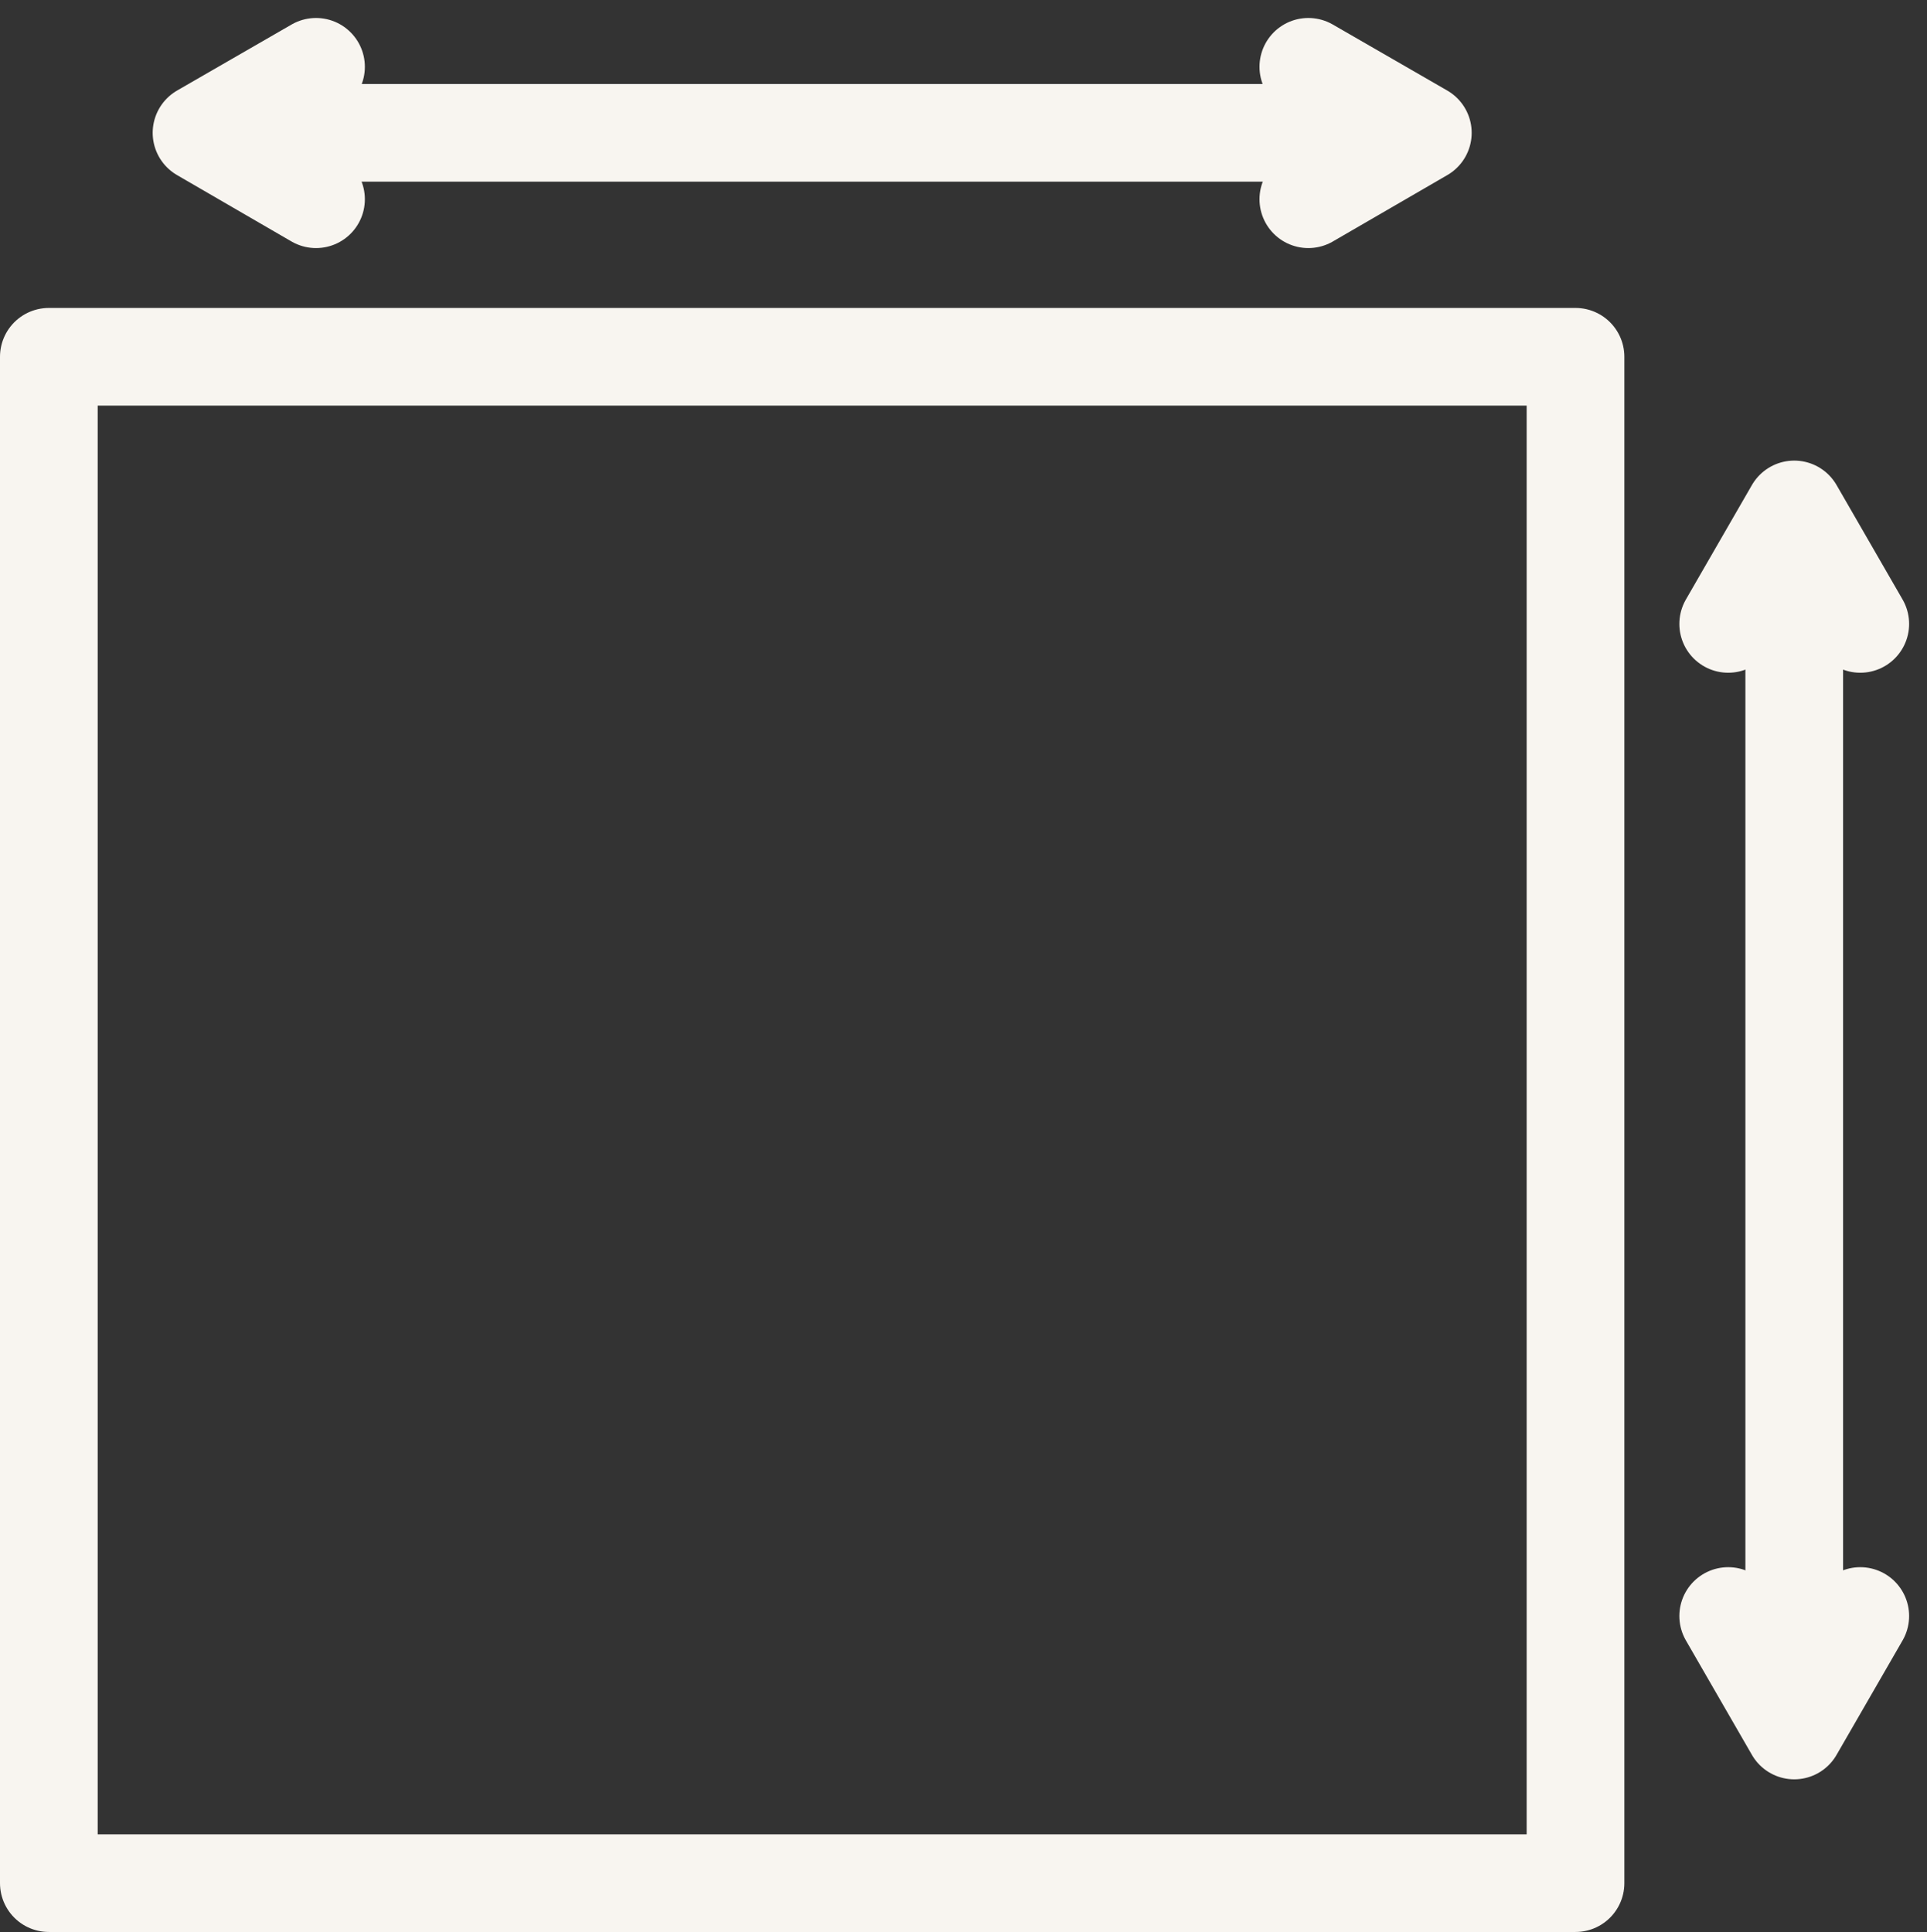
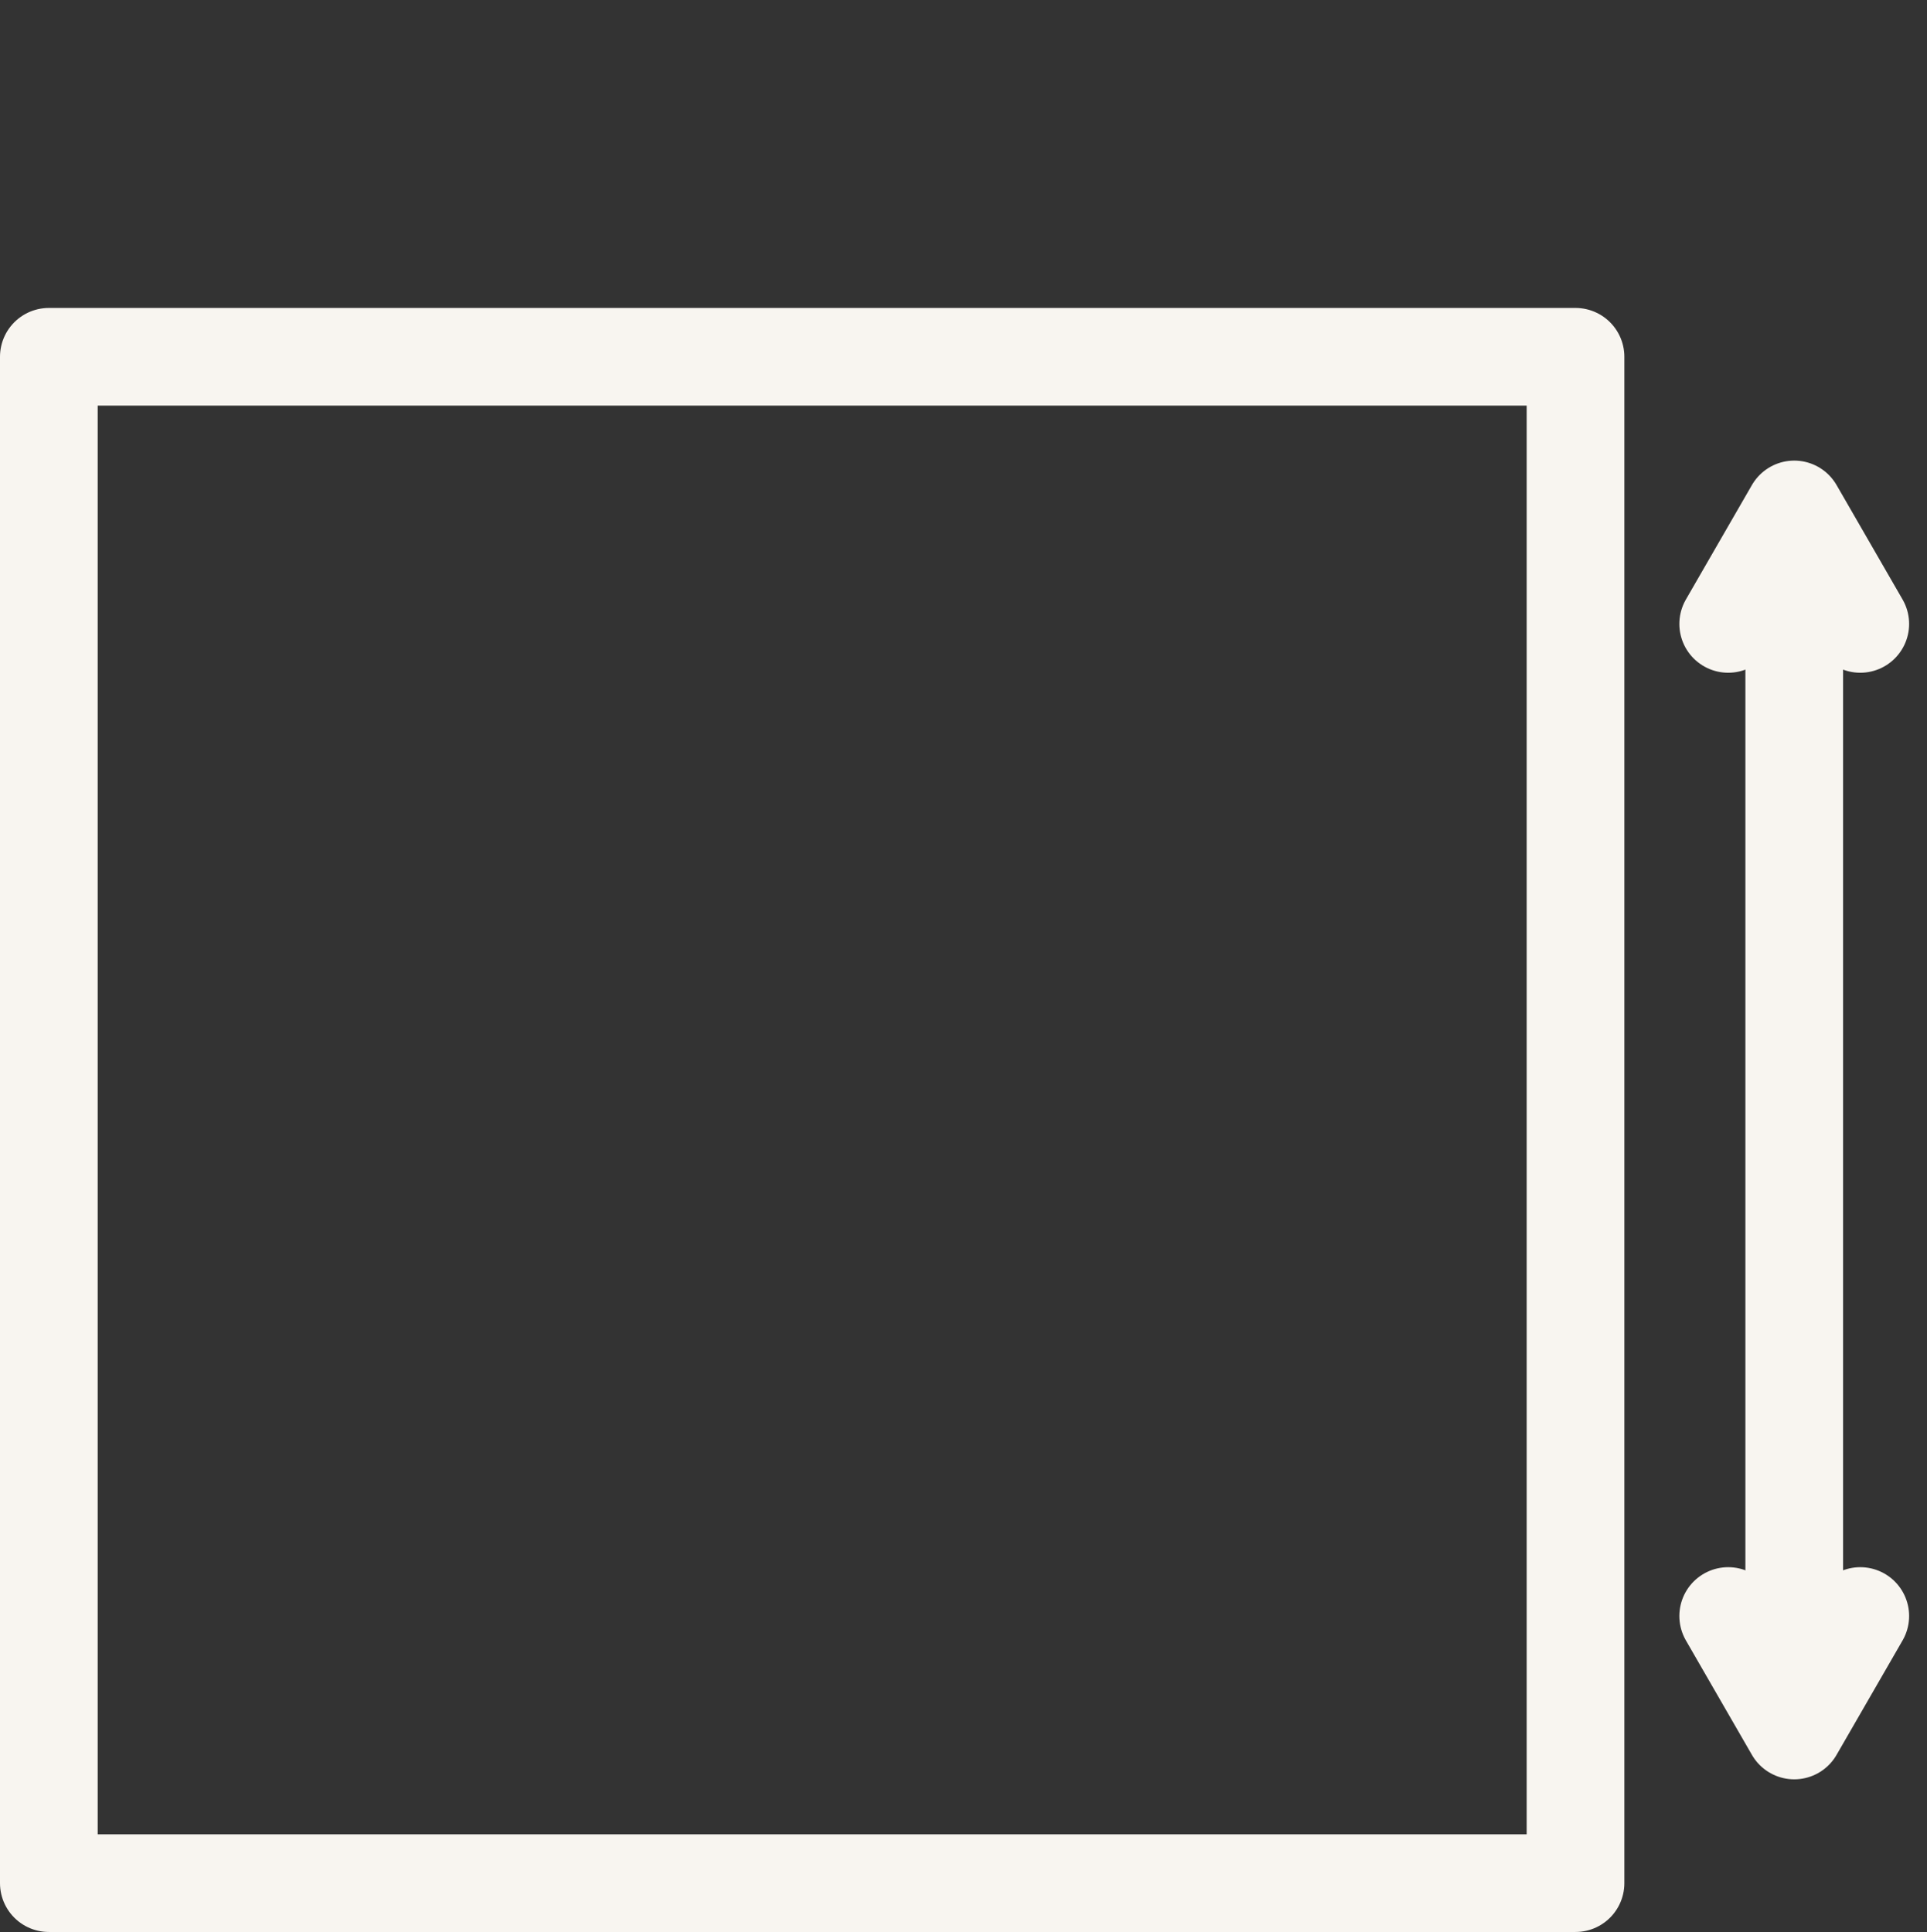
<svg xmlns="http://www.w3.org/2000/svg" width="19.726" height="19.781" viewBox="0 0 19.726 19.781">
  <rect x="0" y="0" width="19.726" height="19.781" fill="#333333" stroke="none" />
  <g id="L_x_W" data-name="L x W" transform="translate(0.5 0.684)">
    <rect id="Rectangle_271" data-name="Rectangle 271" width="15.628" height="15.628" transform="translate(0 2.969)" fill="none" stroke="#f8f5f0" stroke-linecap="round" stroke-linejoin="round" stroke-width="1" />
    <g id="Group_195" data-name="Group 195" transform="translate(1.563 0)">
-       <line id="Line_56" data-name="Line 56" x2="11.721" transform="translate(0.391 0.676)" fill="none" stroke="#f8f5f0" stroke-linecap="round" stroke-linejoin="round" stroke-width="1" />
-       <path id="Path_441" data-name="Path 441" d="M13.442,8.2l-1.172.676,1.172.68" transform="translate(-12.27 -8.2)" fill="none" stroke="#f8f5f0" stroke-linecap="round" stroke-linejoin="round" stroke-width="1" />
-       <path id="Path_442" data-name="Path 442" d="M41.27,8.2l1.172.676-1.172.68" transform="translate(-29.94 -8.2)" fill="none" stroke="#f8f5f0" stroke-linecap="round" stroke-linejoin="round" stroke-width="1" />
-     </g>
+       </g>
    <g id="Group_196" data-name="Group 196" transform="translate(17.191 4.532)">
      <line id="Line_57" data-name="Line 57" y1="11.721" transform="translate(0.676 0.391)" fill="none" stroke="#f8f5f0" stroke-linecap="round" stroke-linejoin="round" stroke-width="1" />
      <path id="Path_443" data-name="Path 443" d="M52.27,48.8l.676,1.172.676-1.172" transform="translate(-52.27 -37.47)" fill="none" stroke="#f8f5f0" stroke-linecap="round" stroke-linejoin="round" stroke-width="1" />
      <path id="Path_444" data-name="Path 444" d="M52.27,20.972l.676-1.172.676,1.172" transform="translate(-52.27 -19.8)" fill="none" stroke="#f8f5f0" stroke-linecap="round" stroke-linejoin="round" stroke-width="1" />
    </g>
  </g>
</svg>